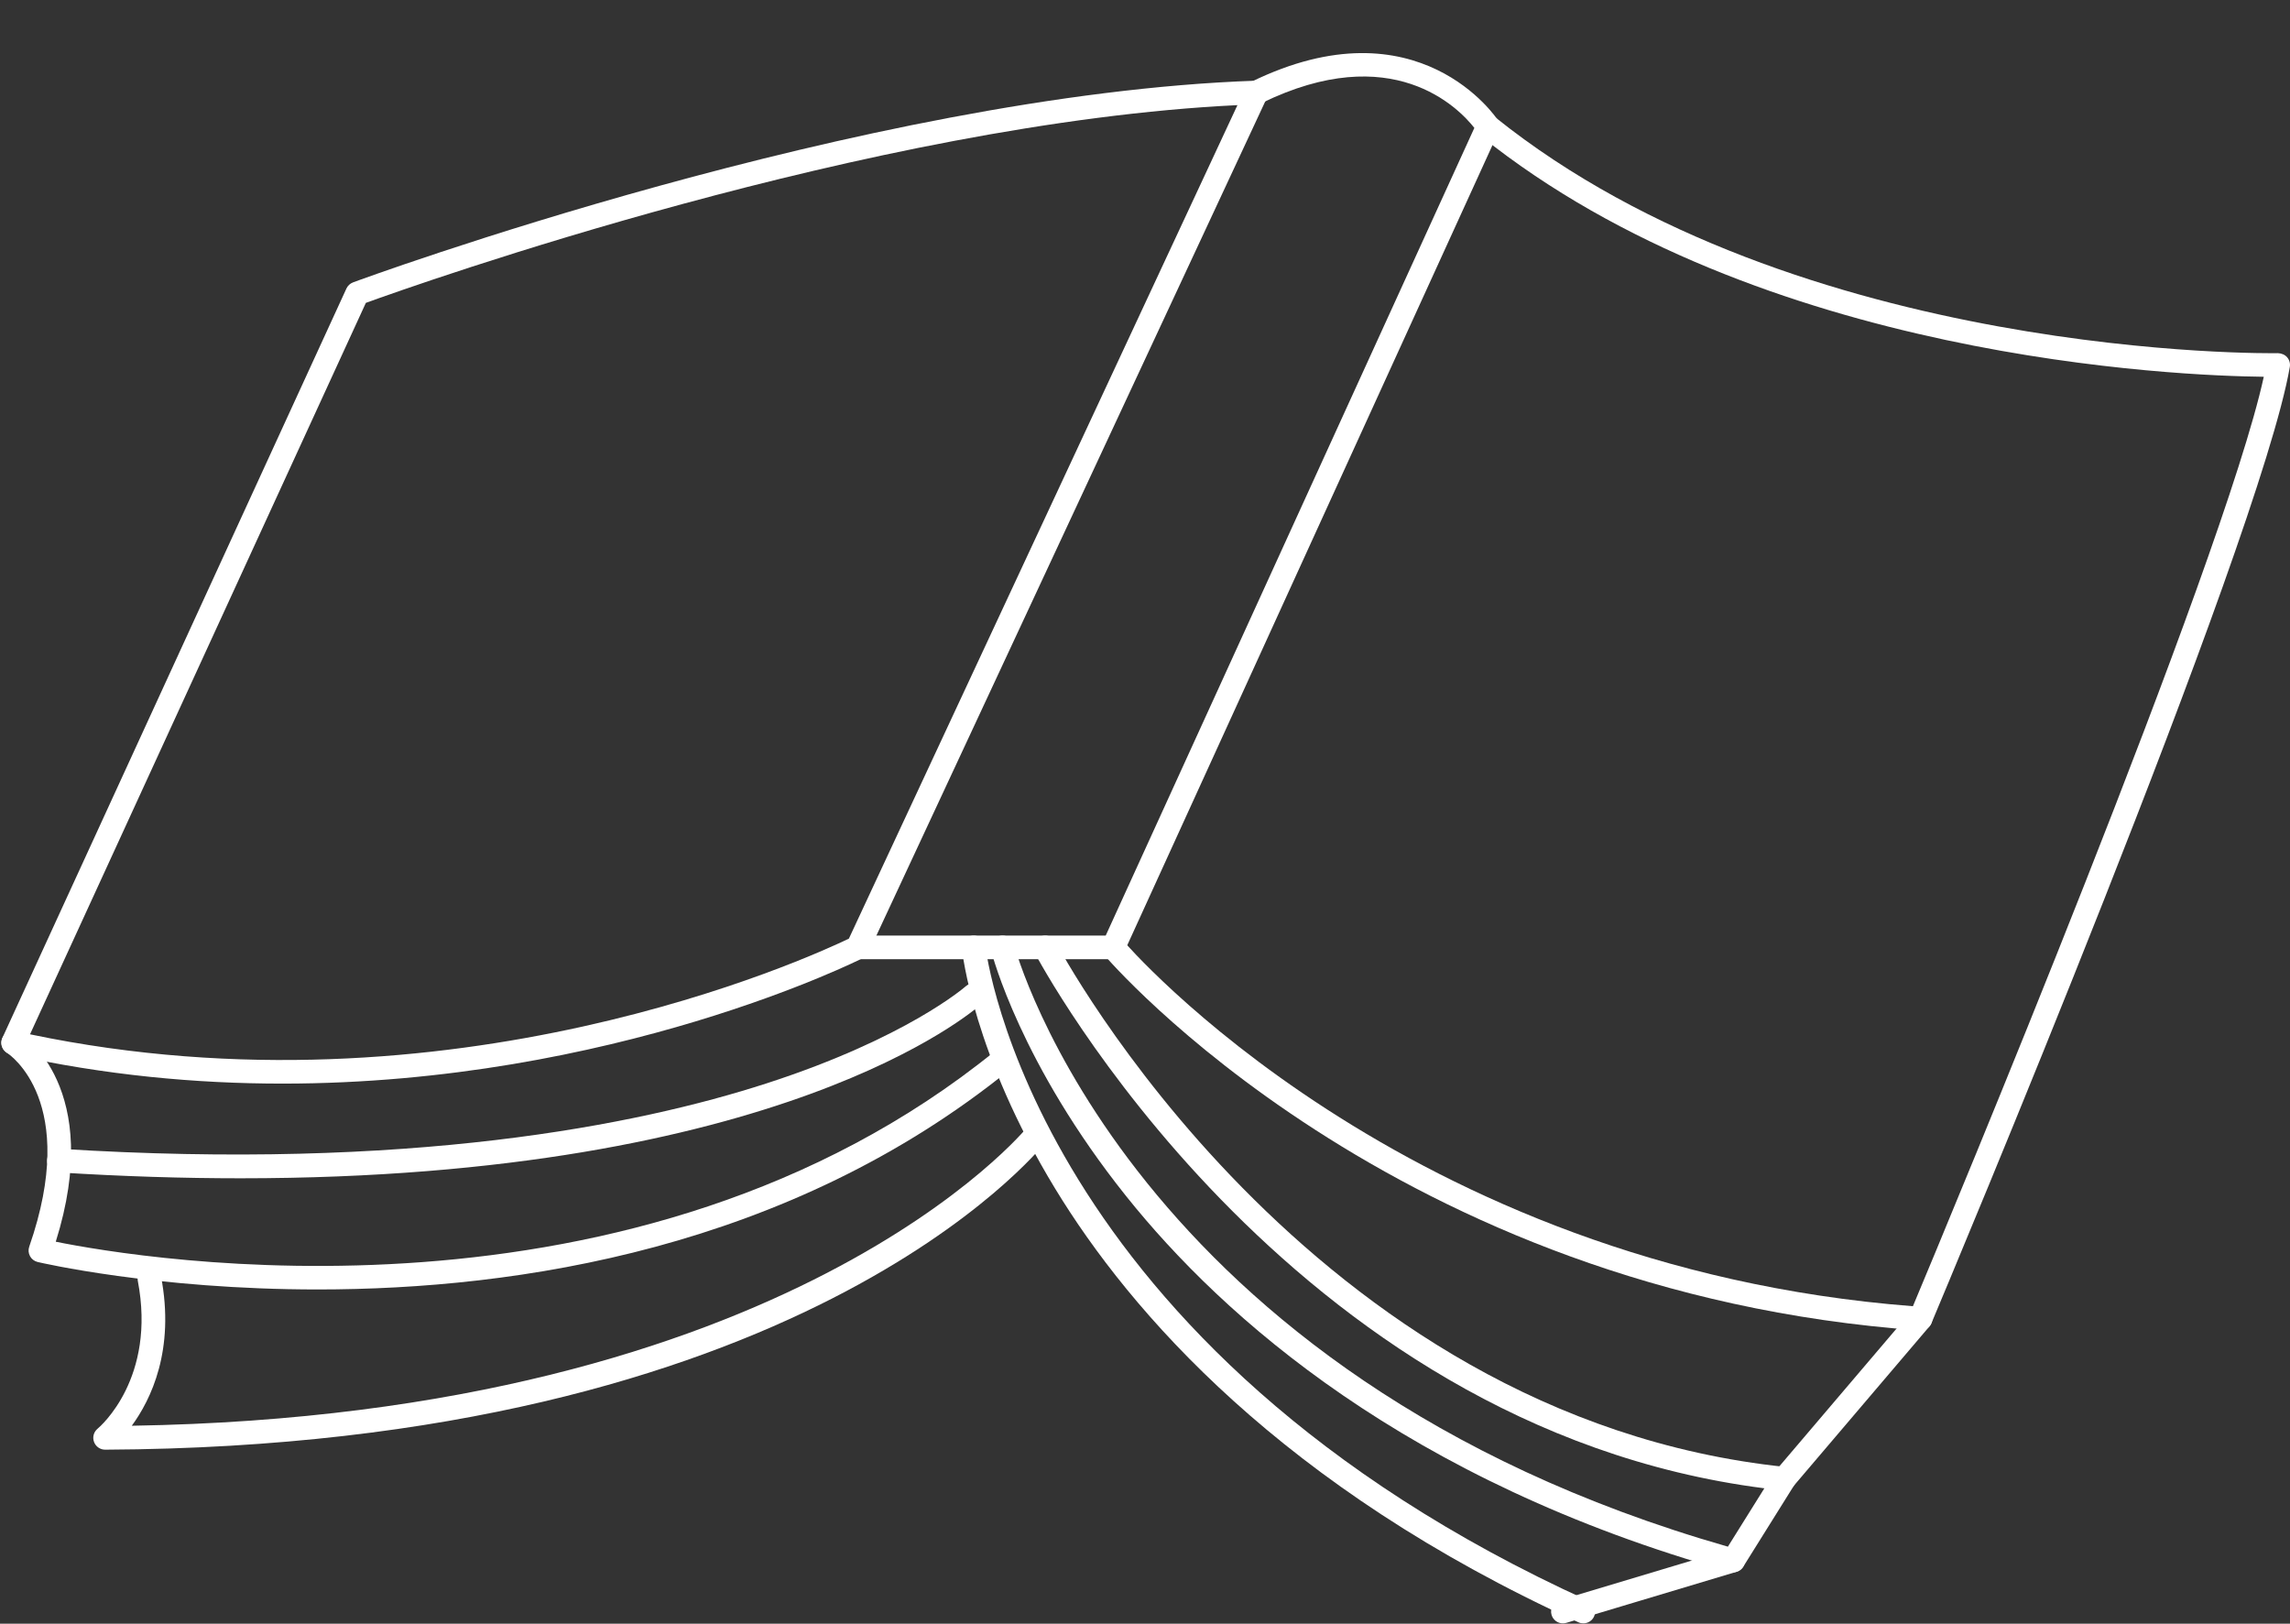
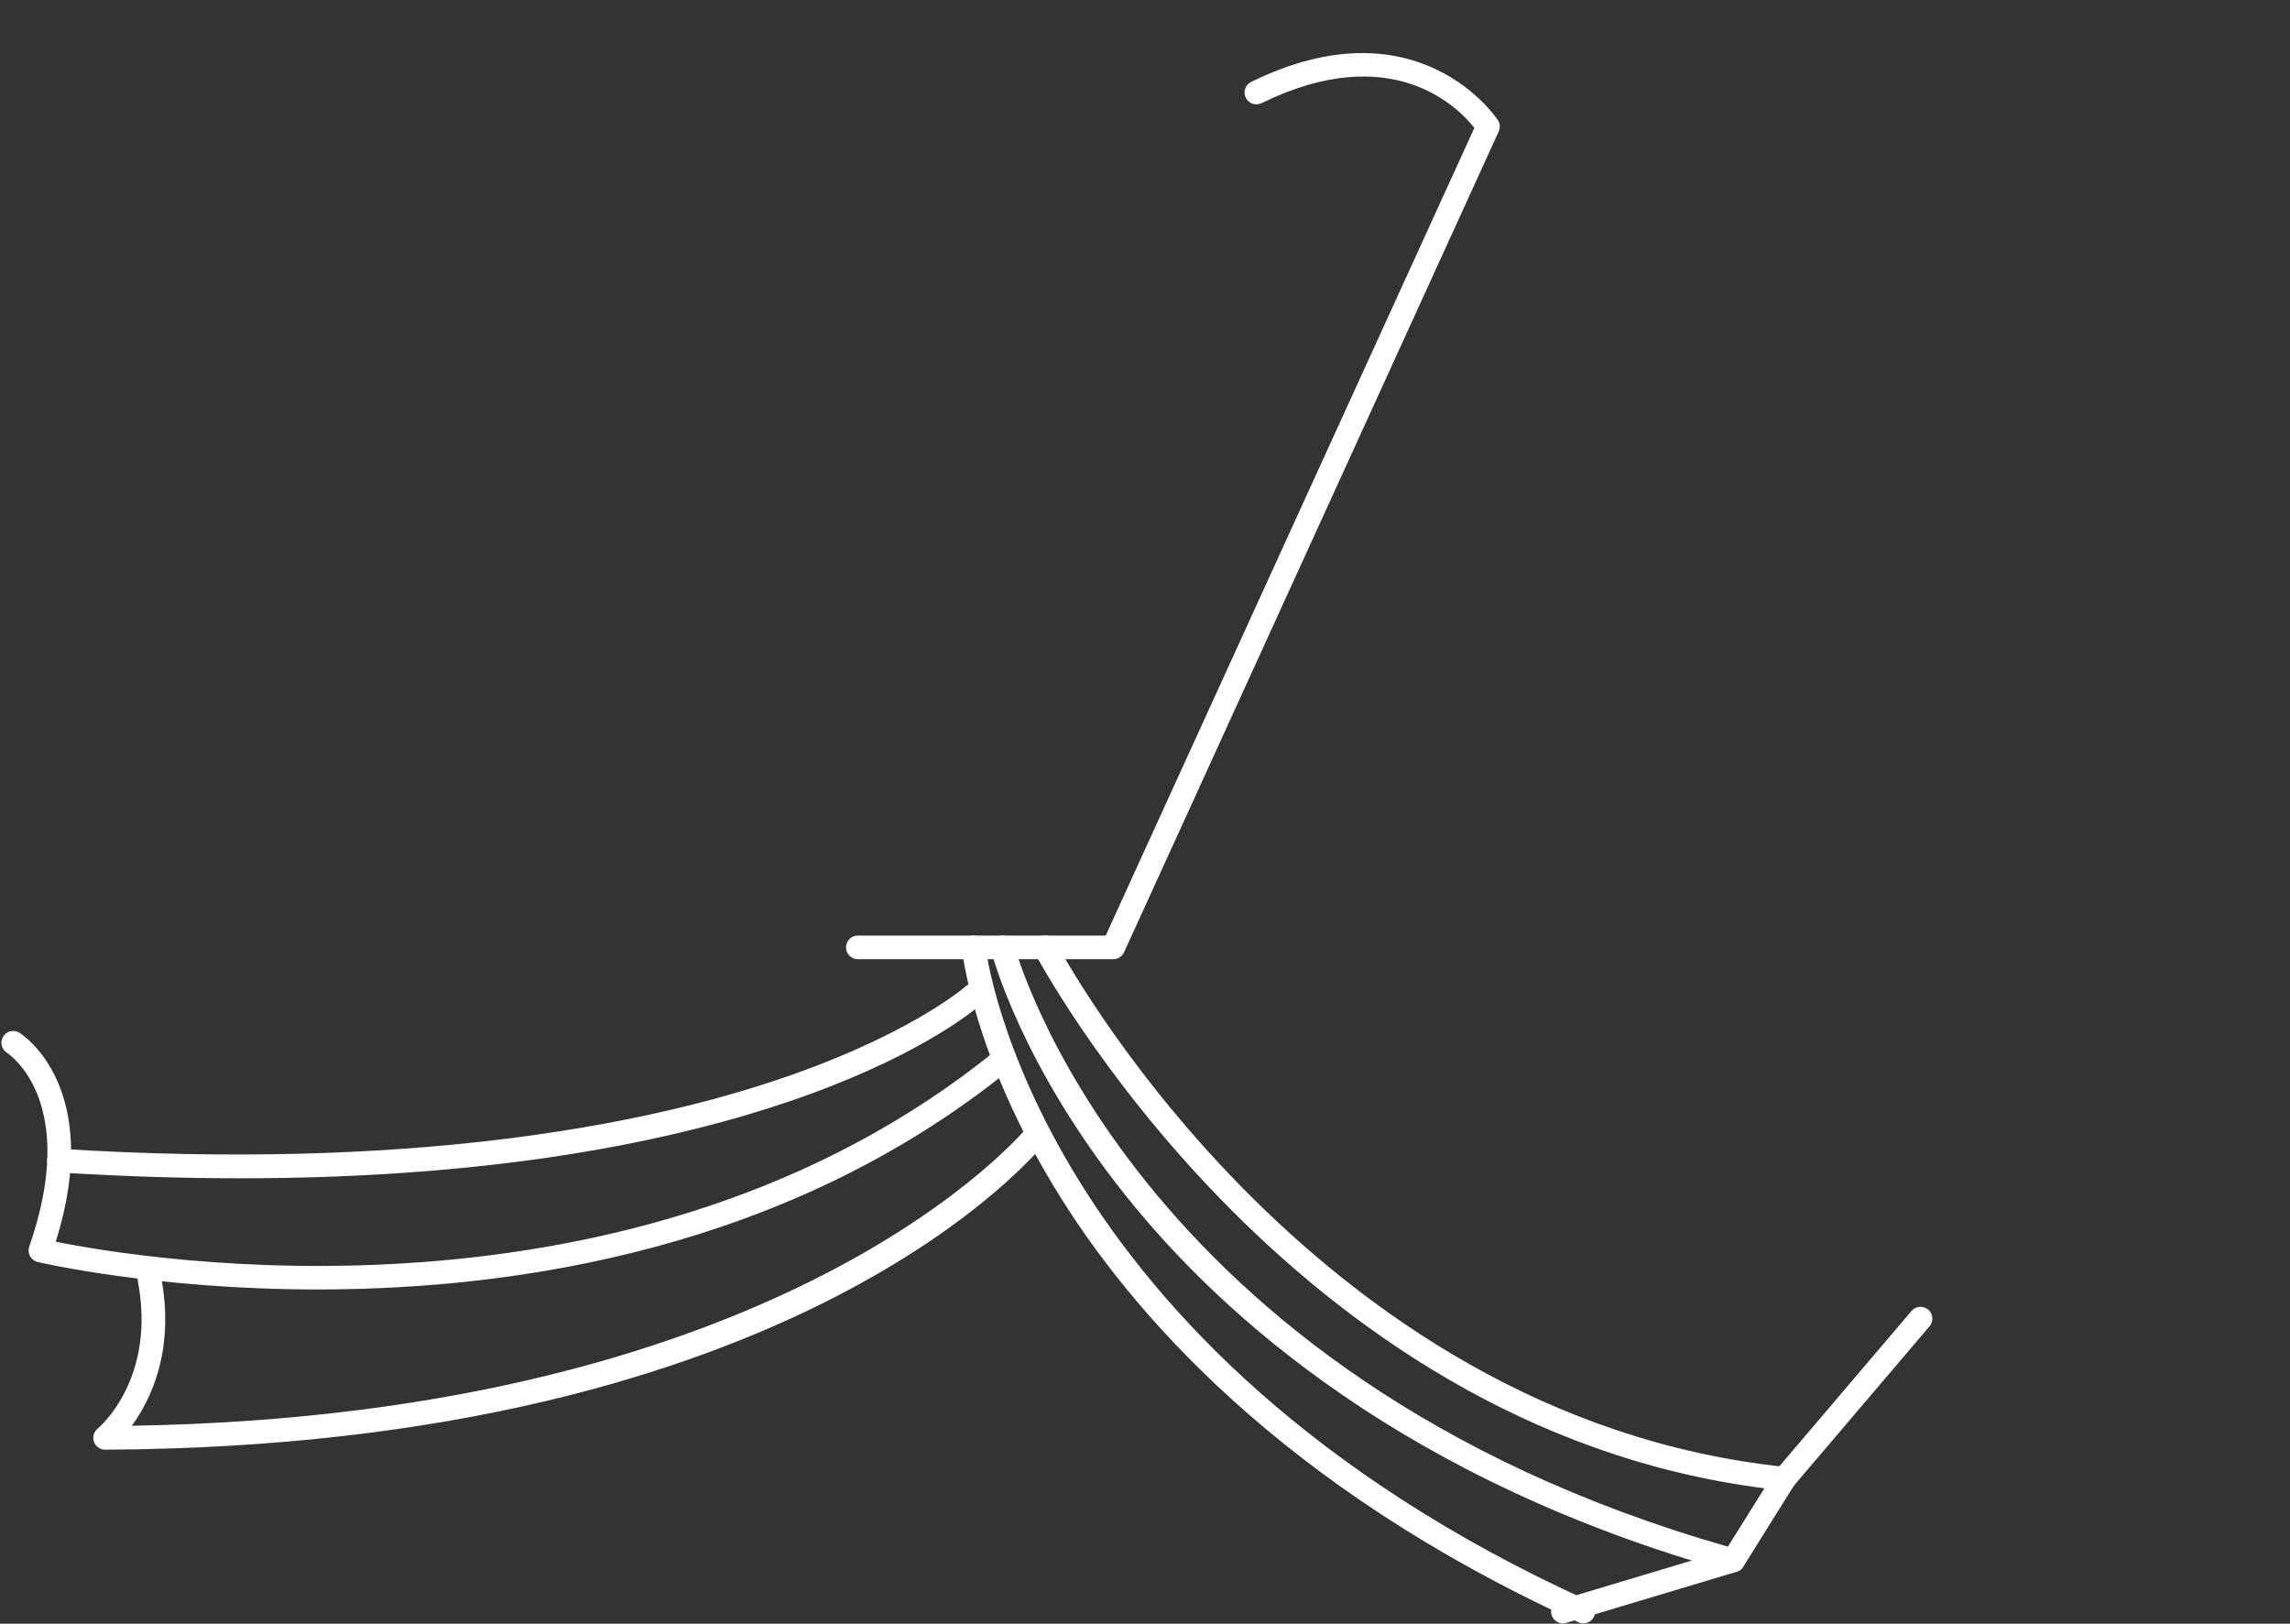
<svg xmlns="http://www.w3.org/2000/svg" fill="#000000" height="244.7" preserveAspectRatio="xMidYMid meet" version="1" viewBox="-0.2 -8.0 345.1 244.7" width="345.1" zoomAndPan="magnify">
  <rect x="-0.2" y="-8.0" width="345.1" height="244.7" fill="#333333" stroke="none" />
  <defs>
    <clipPath id="a">
      <path d="M 165 9 L 344.898 9 L 344.898 193 L 165 193 Z M 165 9" />
    </clipPath>
    <clipPath id="b">
      <path d="M 144 132 L 241 132 L 241 236.648 L 144 236.648 Z M 144 132" />
    </clipPath>
    <clipPath id="c">
      <path d="M 233 225 L 263 225 L 263 236.648 L 233 236.648 Z M 233 225" />
    </clipPath>
  </defs>
  <g>
    <g id="change1_3">
-       <path d="M 4.324 147.875 C 67.734 161.141 121.789 136.32 127.727 133.453 L 186.281 7.844 C 131.156 10.508 62.539 34.887 54.934 37.645 Z M 42.352 155.305 C 29.414 155.305 15.629 154.051 1.395 150.887 C 0.871 150.77 0.426 150.422 0.188 149.938 C -0.055 149.457 -0.062 148.895 0.164 148.406 L 52.004 35.484 C 52.203 35.055 52.559 34.723 53.004 34.555 C 53.766 34.273 129.926 6.199 189.07 4.16 C 189.719 4.113 190.277 4.445 190.617 4.961 C 190.961 5.477 191.008 6.133 190.746 6.695 L 130.691 135.527 C 130.523 135.887 130.242 136.18 129.891 136.359 C 129.426 136.598 92.25 155.305 42.352 155.305" fill="#ffffff" />
-     </g>
+       </g>
    <g id="change1_4">
      <path d="M 167.574 136.559 L 129.074 136.559 C 128.094 136.559 127.297 135.762 127.297 134.773 C 127.297 133.789 128.094 132.992 129.074 132.992 L 166.43 132.992 L 221.984 11.277 C 219.609 8.258 209.598 -2.09 189.914 7.543 C 189.031 7.977 187.965 7.605 187.531 6.723 C 187.098 5.84 187.465 4.773 188.348 4.34 C 213.609 -8.02 225.422 9.938 225.535 10.117 C 225.863 10.625 225.906 11.266 225.656 11.812 L 169.191 135.516 C 168.902 136.148 168.27 136.559 167.574 136.559" fill="#ffffff" />
    </g>
    <g clip-path="url(#a)" id="change1_10">
-       <path d="M 289.223 192.508 C 289.18 192.508 289.141 192.504 289.098 192.5 C 209.699 186.867 166.633 136.43 166.207 135.918 C 165.574 135.164 165.676 134.043 166.43 133.41 C 167.184 132.781 168.309 132.879 168.938 133.633 C 169.352 134.125 211.066 182.887 288.074 188.852 C 293.121 176.809 334.836 76.836 340.949 48.781 C 328.391 48.645 265.016 46.234 222.922 12.465 C 222.152 11.848 222.027 10.727 222.645 9.957 C 223.262 9.191 224.383 9.07 225.148 9.684 C 270.801 46.305 342.367 45.246 343.078 45.223 C 343.613 45.246 344.121 45.441 344.469 45.844 C 344.816 46.246 344.965 46.781 344.871 47.309 C 340.273 73.895 292.879 186.629 290.863 191.414 C 290.586 192.082 289.938 192.508 289.223 192.508" fill="#ffffff" />
-     </g>
+       </g>
    <g id="change1_5">
      <path d="M 47.684 186.328 C 23.199 186.328 5.852 182.281 5.469 182.188 C 4.98 182.07 4.562 181.754 4.324 181.312 C 4.082 180.871 4.039 180.348 4.207 179.875 C 11.797 158.047 1.277 150.941 0.824 150.648 C 0.004 150.121 -0.242 149.023 0.285 148.195 C 0.809 147.371 1.898 147.117 2.727 147.637 C 3.262 147.973 15.484 155.938 8.203 179.133 C 20.988 181.719 95.559 194.316 149.754 150.402 C 150.52 149.785 151.641 149.902 152.262 150.668 C 152.879 151.434 152.762 152.555 151.996 153.172 C 118.617 180.219 77.766 186.328 47.684 186.328" fill="#ffffff" />
    </g>
    <g clip-path="url(#b)" id="change1_2">
      <path d="M 238.406 236.648 C 238.16 236.648 237.906 236.598 237.668 236.488 C 192.977 216.148 170.113 189.715 158.801 171.117 C 146.477 150.859 144.82 135.594 144.758 134.953 C 144.656 133.977 145.371 133.105 146.348 133.004 C 147.336 132.895 148.199 133.617 148.301 134.594 C 148.363 135.195 155.461 195.164 239.145 233.246 C 240.039 233.652 240.438 234.711 240.027 235.605 C 239.73 236.262 239.082 236.648 238.406 236.648" fill="#ffffff" />
    </g>
    <g id="change1_6">
      <path d="M 260.992 228.949 C 260.832 228.949 260.672 228.93 260.512 228.883 C 211.797 215.234 184.137 190.562 169.512 172.27 C 153.602 152.367 149.324 135.902 149.148 135.211 C 148.91 134.258 149.488 133.289 150.441 133.051 C 151.395 132.805 152.359 133.387 152.602 134.34 C 152.77 134.988 170.062 199.273 260.191 225.09 L 265.688 216.293 C 193.516 207.07 156.102 136.316 155.727 135.594 C 155.273 134.723 155.613 133.648 156.488 133.195 C 157.363 132.742 158.438 133.082 158.891 133.957 C 159.262 134.672 196.801 205.57 268.875 213.078 C 269.488 213.141 270.023 213.516 270.289 214.066 C 270.562 214.617 270.527 215.273 270.203 215.793 L 262.504 228.113 C 262.172 228.645 261.594 228.949 260.992 228.949" fill="#ffffff" />
    </g>
    <g id="change1_7">
      <path d="M 268.691 216.633 C 268.281 216.633 267.871 216.492 267.535 216.207 C 266.785 215.566 266.695 214.445 267.336 213.695 L 287.863 189.57 C 288.504 188.82 289.629 188.73 290.375 189.367 C 291.125 190.008 291.219 191.129 290.578 191.879 L 270.047 216.004 C 269.695 216.418 269.195 216.633 268.691 216.633" fill="#ffffff" />
    </g>
    <g clip-path="url(#c)" id="change1_1">
      <path d="M 235.324 236.648 C 234.559 236.648 233.852 236.152 233.621 235.379 C 233.34 234.438 233.871 233.445 234.816 233.164 L 260.48 225.465 C 261.422 225.188 262.414 225.715 262.699 226.656 C 262.98 227.598 262.445 228.594 261.504 228.875 L 235.84 236.574 C 235.668 236.625 235.496 236.648 235.324 236.648" fill="#ffffff" />
    </g>
    <g id="change1_8">
      <path d="M 15.641 210.473 C 14.891 210.473 14.219 210 13.965 209.293 C 13.707 208.586 13.926 207.793 14.508 207.312 C 14.867 207.016 23.391 199.703 20.562 185.004 C 20.379 184.035 21.012 183.102 21.977 182.914 C 22.953 182.738 23.879 183.363 24.062 184.332 C 26.203 195.457 22.527 202.953 19.66 206.867 C 119.242 205.246 154.418 162.133 154.766 161.691 C 155.379 160.918 156.496 160.789 157.27 161.395 C 158.039 162.008 158.172 163.125 157.562 163.898 C 156.078 165.777 120.016 209.961 15.648 210.473 C 15.645 210.473 15.645 210.473 15.641 210.473" fill="#ffffff" />
    </g>
    <g id="change1_9">
      <path d="M 36.027 169.574 C 27.461 169.574 18.324 169.297 8.566 168.684 C 7.586 168.625 6.84 167.777 6.902 166.793 C 6.965 165.812 7.828 165.102 8.789 165.129 C 61.449 168.438 95.781 161.594 115.316 155.27 C 136.441 148.43 145.254 140.711 145.34 140.633 C 146.074 139.98 147.199 140.043 147.855 140.773 C 148.512 141.508 148.449 142.629 147.719 143.285 C 146.406 144.465 117.418 169.574 36.027 169.574" fill="#ffffff" />
    </g>
  </g>
</svg>